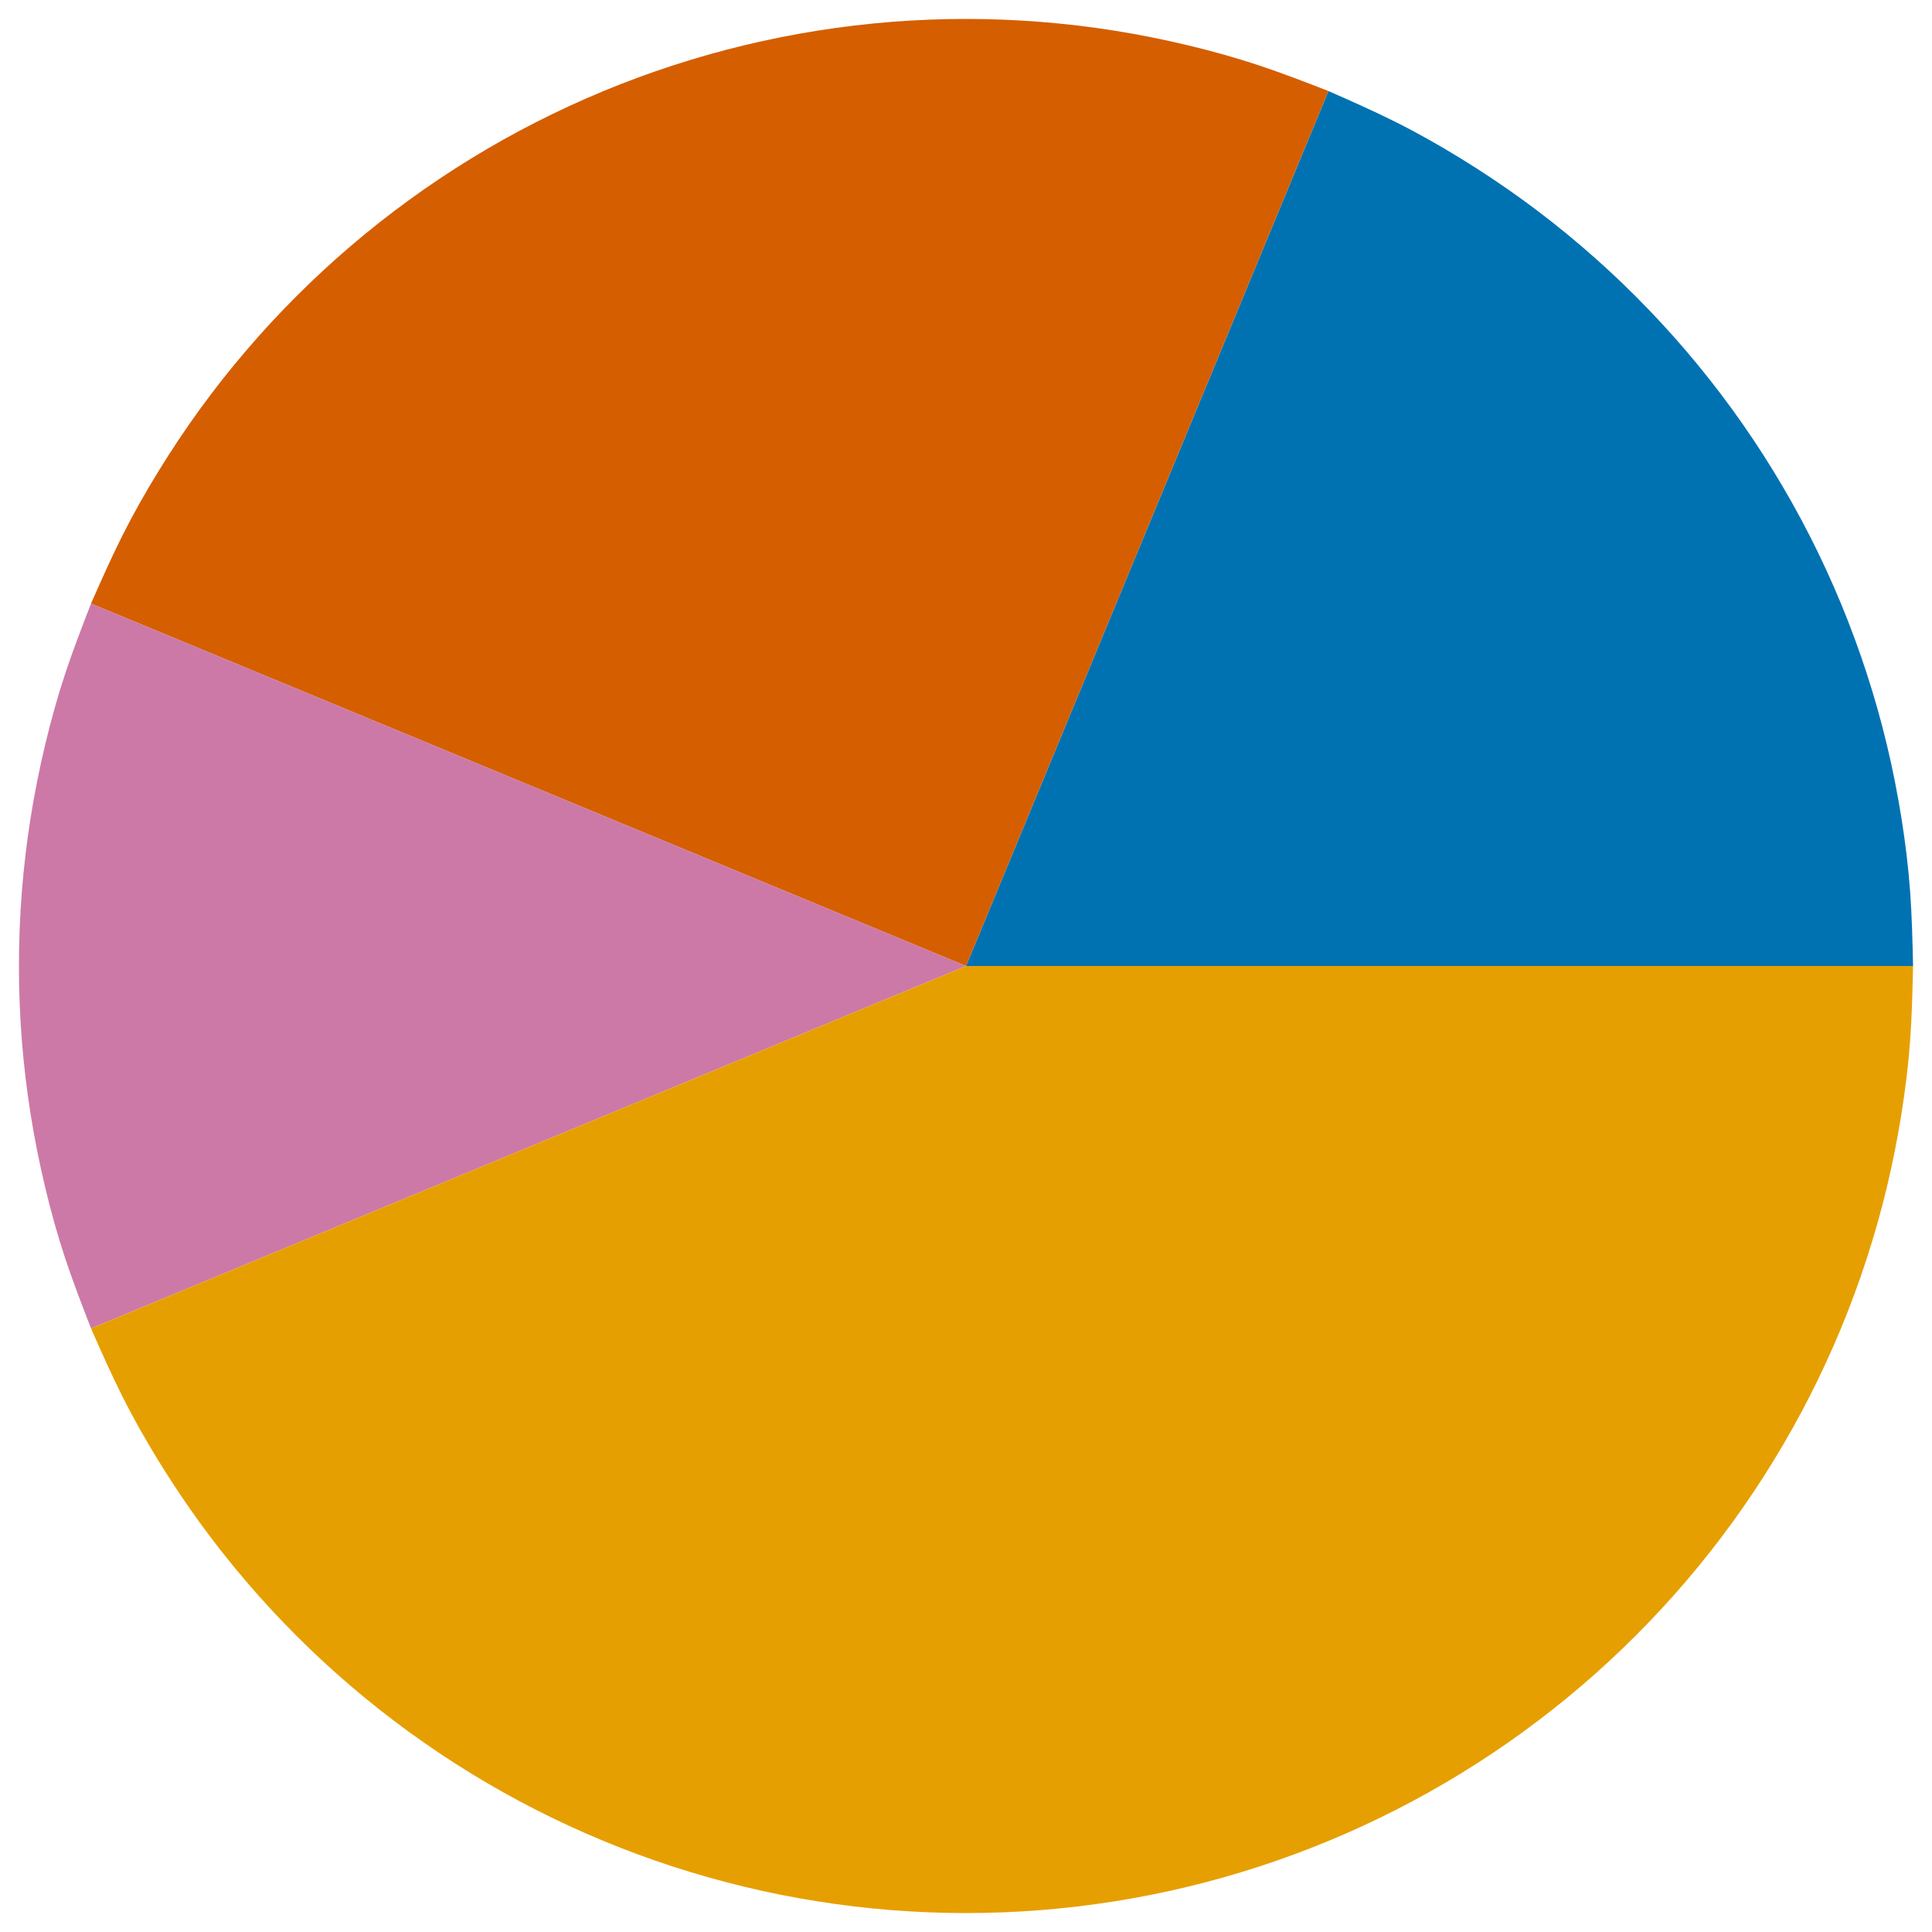
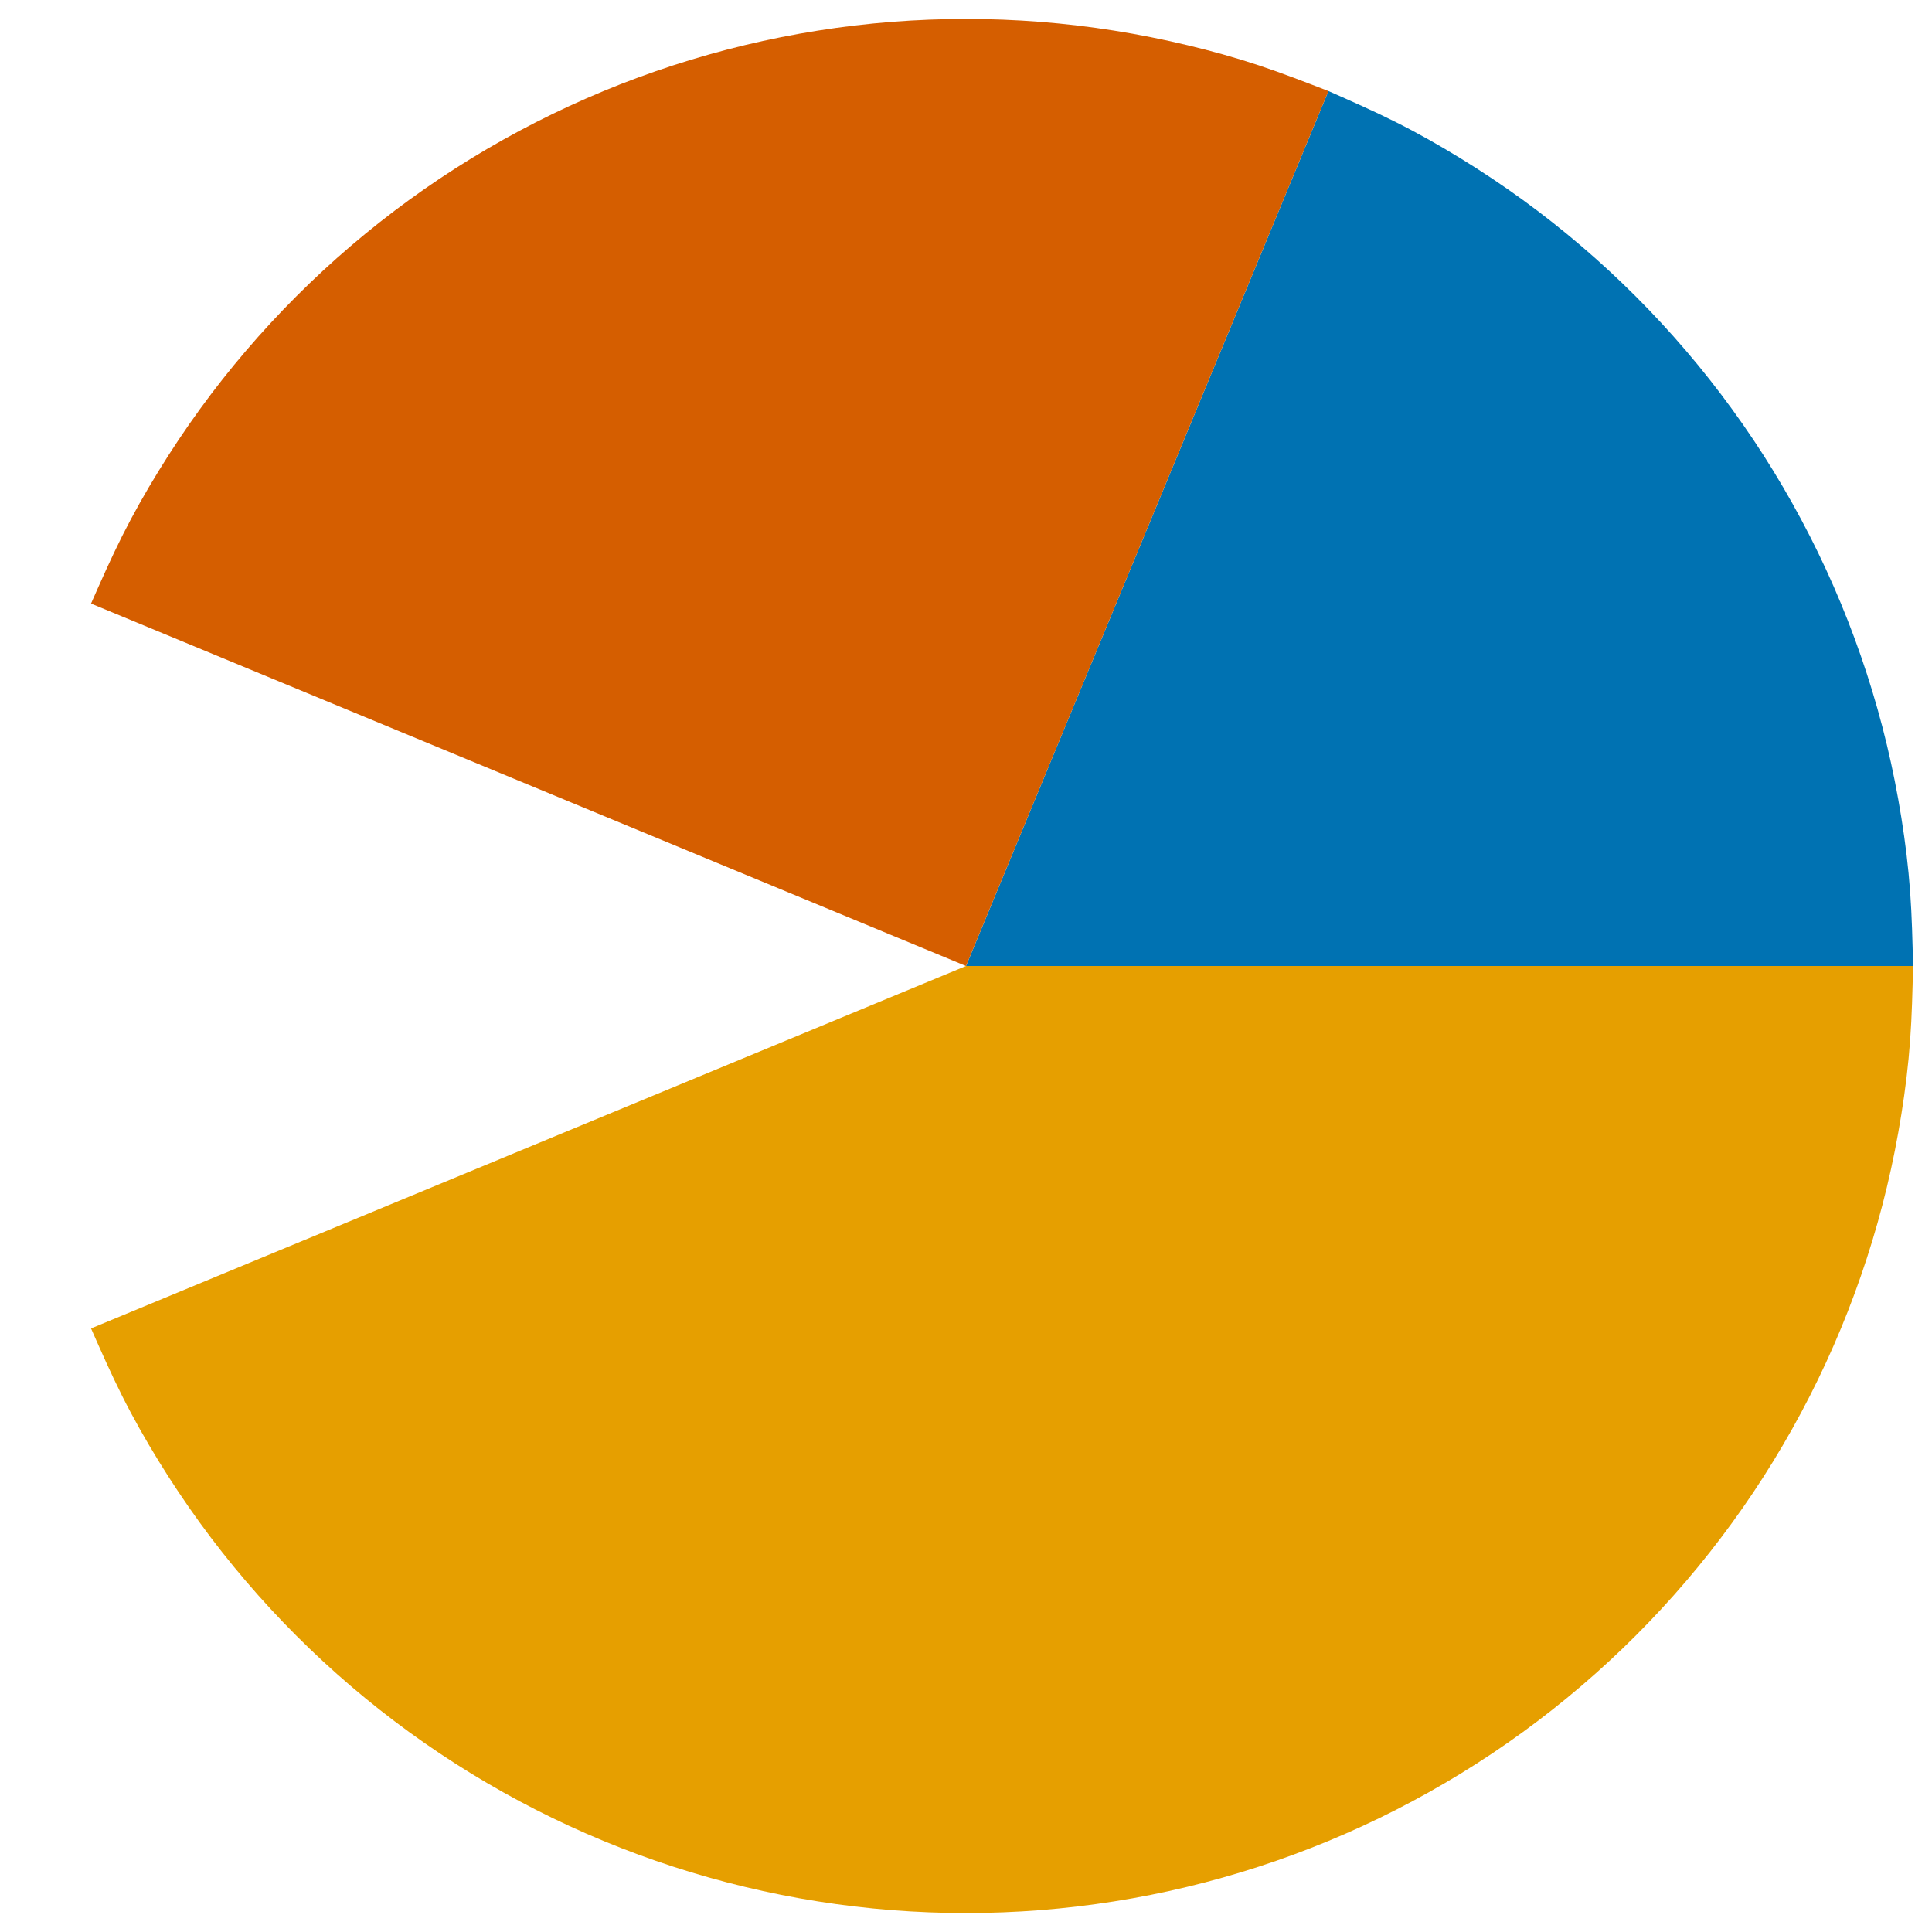
<svg xmlns="http://www.w3.org/2000/svg" viewBox="0 0 113.333 113.333" version="1.1" style="font-synthesis: none;">
  <style />
  <defs />
  <style>	</style>
-   <path d="M 0 0 L 113.333 0 L 113.333 113.333 L 0 113.333 Z " stroke="none" fill="#FFFFFF" fill-opacity="0" transform="matrix(1,0,0,1,0,0)" />
+   <path d="M 0 0 L 113.333 0 L 0 113.333 Z " stroke="none" fill="#FFFFFF" fill-opacity="0" transform="matrix(1,0,0,1,0,0)" />
  <path d="M 55.556 55.556 L 76.816 4.229 L 76.816 4.229 C 78.147 4.816, 79.478 5.403, 80.777 6.055 C 82.077 6.707, 83.344 7.425, 84.583 8.187 C 85.822 8.949, 87.033 9.756, 88.21 10.61 C 89.387 11.464, 90.53 12.366, 91.636 13.311 C 92.742 14.256, 93.811 15.243, 94.839 16.272 C 95.868 17.3, 96.856 18.369, 97.8 19.475 C 98.745 20.581, 99.646 21.724, 100.501 22.901 C 101.356 24.077, 102.165 25.288, 102.924 26.528 C 103.684 27.768, 104.396 29.038, 105.056 30.334 C 105.716 31.63, 106.326 32.952, 106.882 34.295 C 107.439 35.639, 107.942 37.005, 108.392 38.388 C 108.842 39.771, 109.237 41.172, 109.576 42.586 C 109.915 44.001, 110.197 45.428, 110.427 46.865 C 110.657 48.301, 110.835 49.747, 110.94 51.197 C 111.045 52.647, 111.078 54.101, 111.111 55.556 Z " stroke="none" fill="#0072B2" fill-opacity="1" transform="matrix(1,0,0,1,1.111,1.111)" />
  <path d="M 55.556 55.556 L 4.229 34.295 L 4.229 34.295 C 4.816 32.964, 5.403 31.633, 6.055 30.334 C 6.707 29.035, 7.425 27.767, 8.187 26.528 C 8.949 25.289, 9.756 24.078, 10.61 22.901 C 11.464 21.724, 12.366 20.581, 13.311 19.475 C 14.256 18.369, 15.243 17.3, 16.272 16.272 C 17.3 15.243, 18.369 14.255, 19.475 13.311 C 20.581 12.366, 21.724 11.465, 22.901 10.61 C 24.077 9.755, 25.288 8.947, 26.528 8.187 C 27.768 7.427, 29.038 6.715, 30.334 6.055 C 31.63 5.395, 32.952 4.786, 34.295 4.229 C 35.639 3.672, 37.005 3.169, 38.388 2.719 C 39.771 2.27, 41.172 1.875, 42.586 1.535 C 44.001 1.195, 45.428 0.912, 46.865 0.684 C 48.301 0.456, 49.747 0.285, 51.197 0.171 C 52.647 0.057, 54.101 -4.210133614509535E-05, 55.556 0 C 57.01 4.210133614509535E-05, 58.464 0.057, 59.914 0.171 C 61.364 0.285, 62.81 0.456, 64.246 0.684 C 65.683 0.912, 67.11 1.198, 68.525 1.535 C 69.94 1.872, 71.343 2.261, 72.723 2.719 C 74.103 3.177, 75.459 3.703, 76.816 4.229 Z " stroke="none" fill="#D55E00" fill-opacity="1" transform="matrix(1,0,0,1,1.111,1.111)" />
-   <path d="M 55.556 55.556 L 4.229 76.816 L 4.229 76.816 C 3.703 75.459, 3.177 74.103, 2.719 72.723 C 2.261 71.343, 1.872 69.94, 1.535 68.525 C 1.198 67.11, 0.912 65.683, 0.684 64.246 C 0.456 62.81, 0.285 61.364, 0.171 59.914 C 0.057 58.464, 3.5698066757747444E-16 57.01, 0 55.556 C -3.5698066757747444E-16 54.101, 0.057 52.647, 0.171 51.197 C 0.285 49.747, 0.456 48.301, 0.684 46.865 C 0.912 45.428, 1.198 44.002, 1.535 42.586 C 1.872 41.171, 2.261 39.768, 2.719 38.388 C 3.177 37.008, 3.703 35.652, 4.229 34.295 Z " stroke="none" fill="#CC79A7" fill-opacity="1" transform="matrix(1,0,0,1,1.111,1.111)" />
  <path d="M 55.556 55.556 L 111.111 55.556 L 111.111 55.556 C 111.078 57.01, 111.045 58.464, 110.94 59.914 C 110.835 61.364, 110.657 62.81, 110.427 64.246 C 110.197 65.683, 109.915 67.11, 109.576 68.525 C 109.237 69.939, 108.842 71.34, 108.392 72.723 C 107.942 74.106, 107.439 75.472, 106.882 76.816 C 106.326 78.159, 105.716 79.481, 105.056 80.777 C 104.396 82.073, 103.684 83.343, 102.924 84.583 C 102.165 85.823, 101.356 87.034, 100.501 88.21 C 99.646 89.387, 98.745 90.53, 97.8 91.636 C 96.856 92.742, 95.868 93.811, 94.839 94.839 C 93.811 95.868, 92.742 96.856, 91.636 97.8 C 90.53 98.745, 89.387 99.646, 88.21 100.501 C 87.034 101.356, 85.823 102.165, 84.583 102.924 C 83.343 103.684, 82.073 104.396, 80.777 105.056 C 79.481 105.716, 78.159 106.326, 76.816 106.882 C 75.472 107.439, 74.106 107.943, 72.723 108.392 C 71.34 108.841, 69.939 109.237, 68.525 109.576 C 67.11 109.916, 65.683 110.2, 64.246 110.427 C 62.81 110.655, 61.364 110.826, 59.914 110.94 C 58.464 111.054, 57.01 111.111, 55.556 111.111 C 54.101 111.111, 52.647 111.054, 51.197 110.94 C 49.747 110.826, 48.301 110.655, 46.865 110.427 C 45.428 110.2, 44.001 109.916, 42.586 109.576 C 41.172 109.237, 39.771 108.841, 38.388 108.392 C 37.005 107.943, 35.639 107.439, 34.295 106.882 C 32.952 106.326, 31.63 105.716, 30.334 105.056 C 29.038 104.396, 27.768 103.684, 26.528 102.924 C 25.288 102.165, 24.077 101.356, 22.901 100.501 C 21.724 99.646, 20.581 98.745, 19.475 97.8 C 18.369 96.856, 17.3 95.868, 16.272 94.839 C 15.243 93.811, 14.256 92.742, 13.311 91.636 C 12.366 90.53, 11.464 89.387, 10.61 88.21 C 9.756 87.033, 8.949 85.822, 8.187 84.583 C 7.425 83.344, 6.707 82.077, 6.055 80.777 C 5.403 79.478, 4.816 78.147, 4.229 76.816 Z " stroke="none" fill="#E69F00" fill-opacity="1" transform="matrix(1,0,0,1,1.111,1.111)" />
</svg>